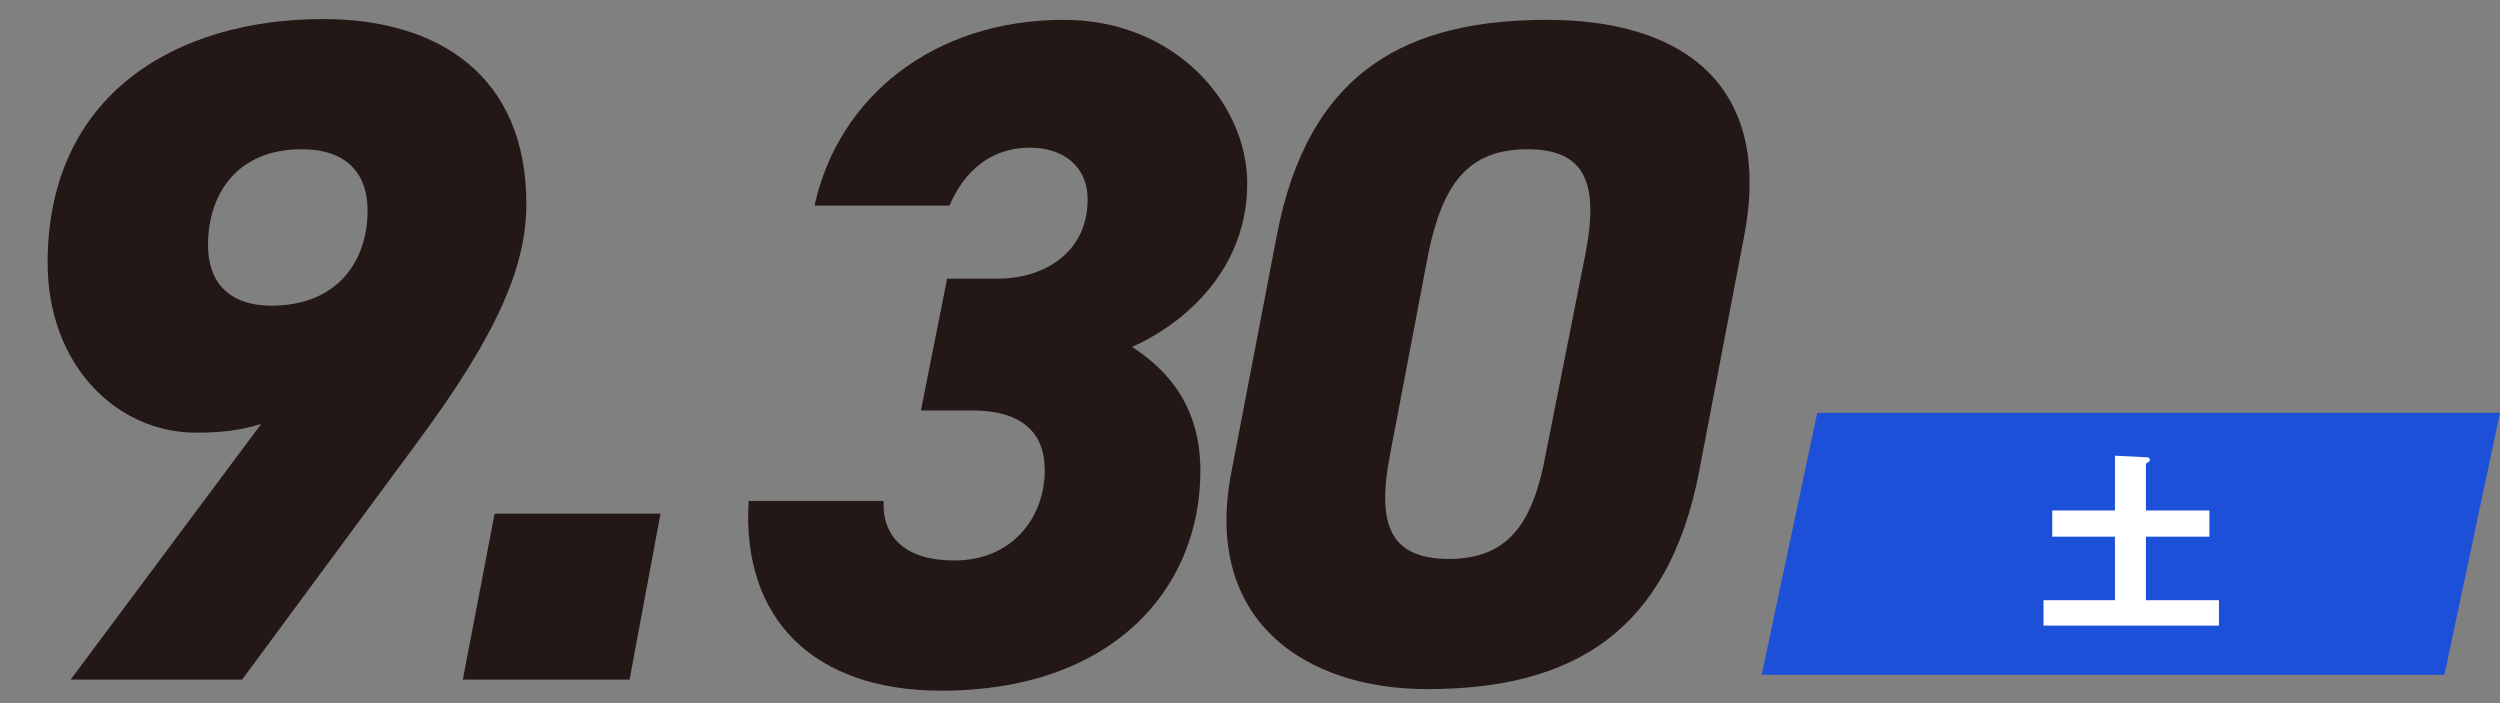
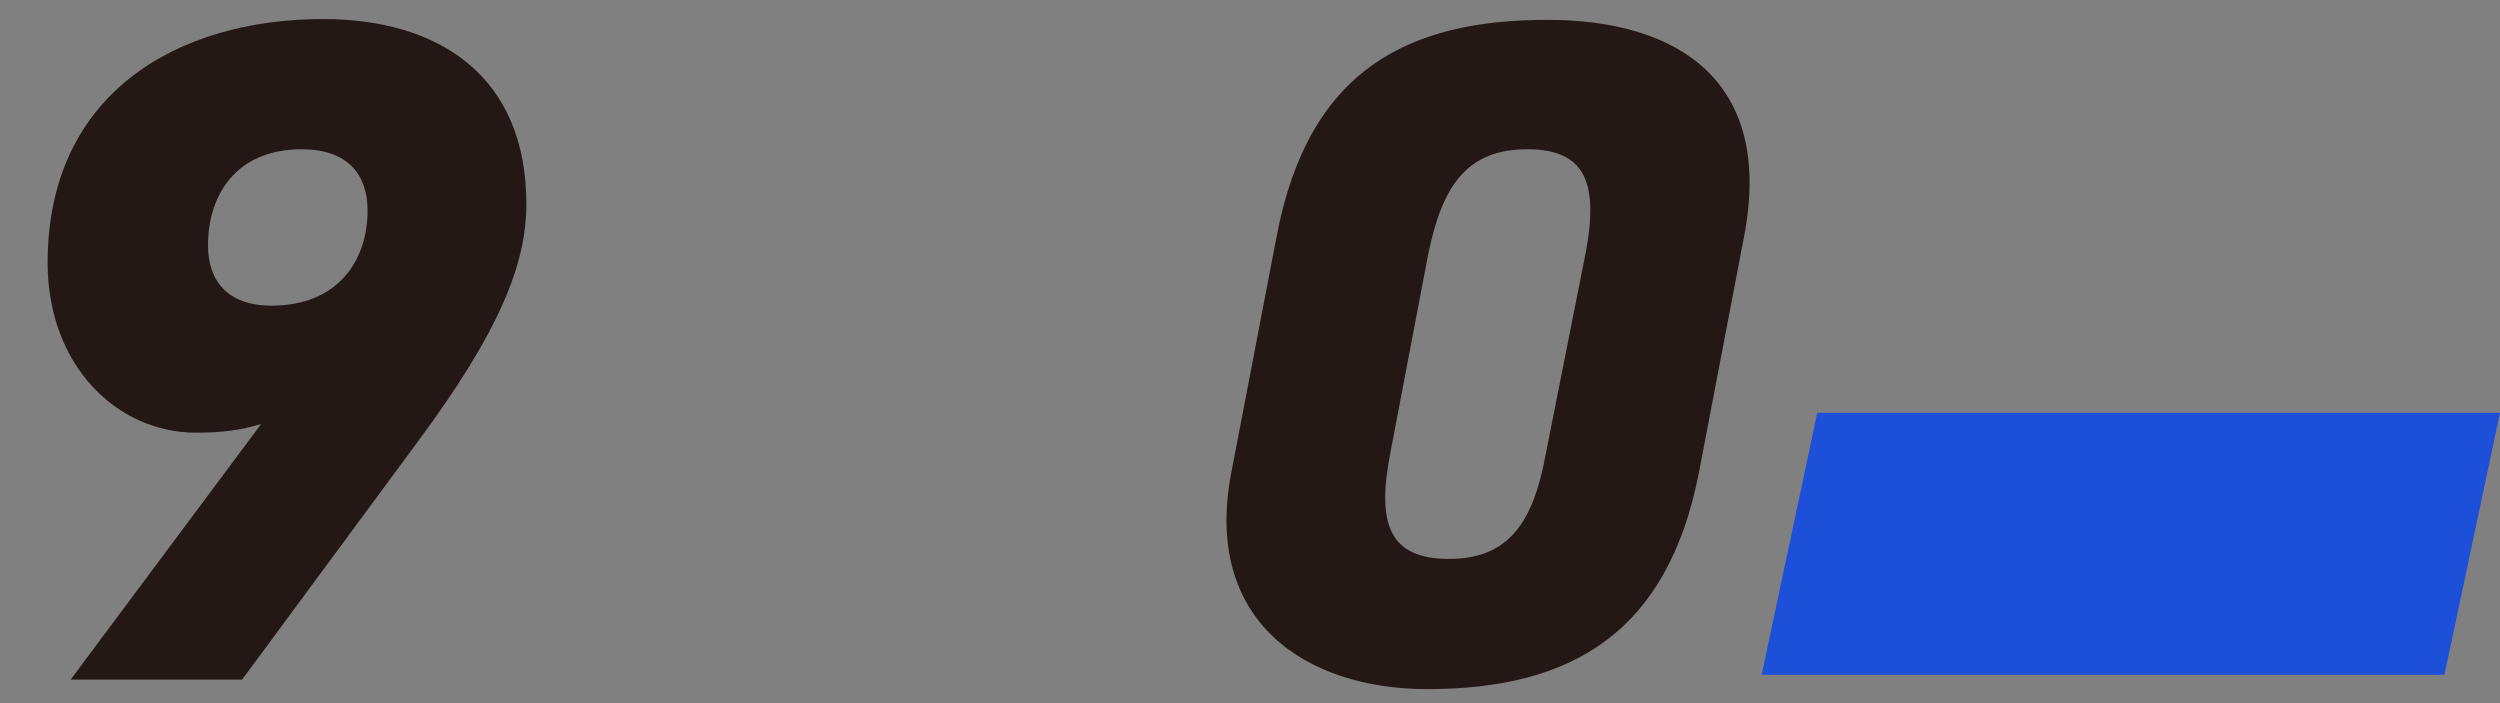
<svg xmlns="http://www.w3.org/2000/svg" version="1.1" id="レイヤー_1" x="0px" y="0px" viewBox="0 0 314.9 88.6" style="enable-background:new 0 0 314.9 88.6;" xml:space="preserve">
  <rect x="0" y="0" width="314.9" height="88.6" fill="#808080" stroke="none" />
  <style type="text/css">
	.st0{fill:#231815;}
	.st1{fill:#1D50D9;}
	.st2{fill:#FFFFFF;}
</style>
  <g>
    <g>
      <g>
        <path class="st0" d="M32.9,53.4c-2.6,0.8-5,1.1-8.2,1.1C14.7,54.5,6,46,6,33.1C6,11.8,22.3,2.4,40.7,2.4     c14.5,0,25.6,7.1,25.6,23.3c0,7.6-3.4,16.1-13.8,30.1l-22,29.8H8.9L32.9,53.4z M38,18.8c-8.2,0-11.8,5.7-11.8,12.1     c0,4.4,2.4,7.6,8,7.6c8.3,0,12.1-5.6,12.1-12C46.3,22,43.8,18.8,38,18.8z" />
-         <path class="st0" d="M79.3,85.6H58.3l4-20.9h20.9L79.3,85.6z" />
-         <path class="st0" d="M119.3,35.1h6.4c5.7,0,11.3-3.2,11.3-10c0-4-2.9-6.5-7.3-6.5c-4.9,0-8.3,3-10.1,7.3h-17     c3-13.7,15-23.4,31.4-23.4c14,0,23.1,10.5,23.1,20.6c0,10.8-7.8,17.6-14.5,20.6c4.8,3.1,8.6,7.8,8.6,15.6     c0,15.1-11.3,27.7-32.6,27.7c-16.3,0-25.2-9.2-24.3-23.9h17c-0.2,4.5,2.7,7.5,8.9,7.5c7.3,0,11.4-5.4,11.4-11.4     c0-4.8-3-7.5-9.2-7.5H116L119.3,35.1z" />
        <path class="st0" d="M179.8,86.8c-15.5,0-28.3-8.7-24.7-27.3l5.7-29.7c4-21.2,16.8-27.3,34.1-27.3c16.6,0,28.5,7.8,24.8,27.2     l-5.7,29.8C210.1,79.5,198.2,86.8,179.8,86.8z M175.1,57.2c-1.7,8.8-0.1,13.2,7.4,13.2c7.4,0,10.6-4.4,12.2-13.2l5-25.2     c1.7-8.8,0.1-13.2-7.3-13.2c-7.5,0-10.7,4.4-12.5,13.2L175.1,57.2z" />
      </g>
    </g>
    <g>
      <polygon class="st1" points="307.9,85 221.9,85 228.9,52 314.9,52   " />
      <g>
        <g>
-           <path class="st2" d="M278.3,64.3v3.3h-8v8h9.2v3.2h-22.1v-3.2h9v-8h-7.9v-3.3h7.9v-6.9l4,0.2c0.2,0,0.4,0.1,0.4,0.3      c0,0.2-0.3,0.4-0.5,0.5v5.9H278.3z" />
-         </g>
+           </g>
      </g>
    </g>
  </g>
</svg>